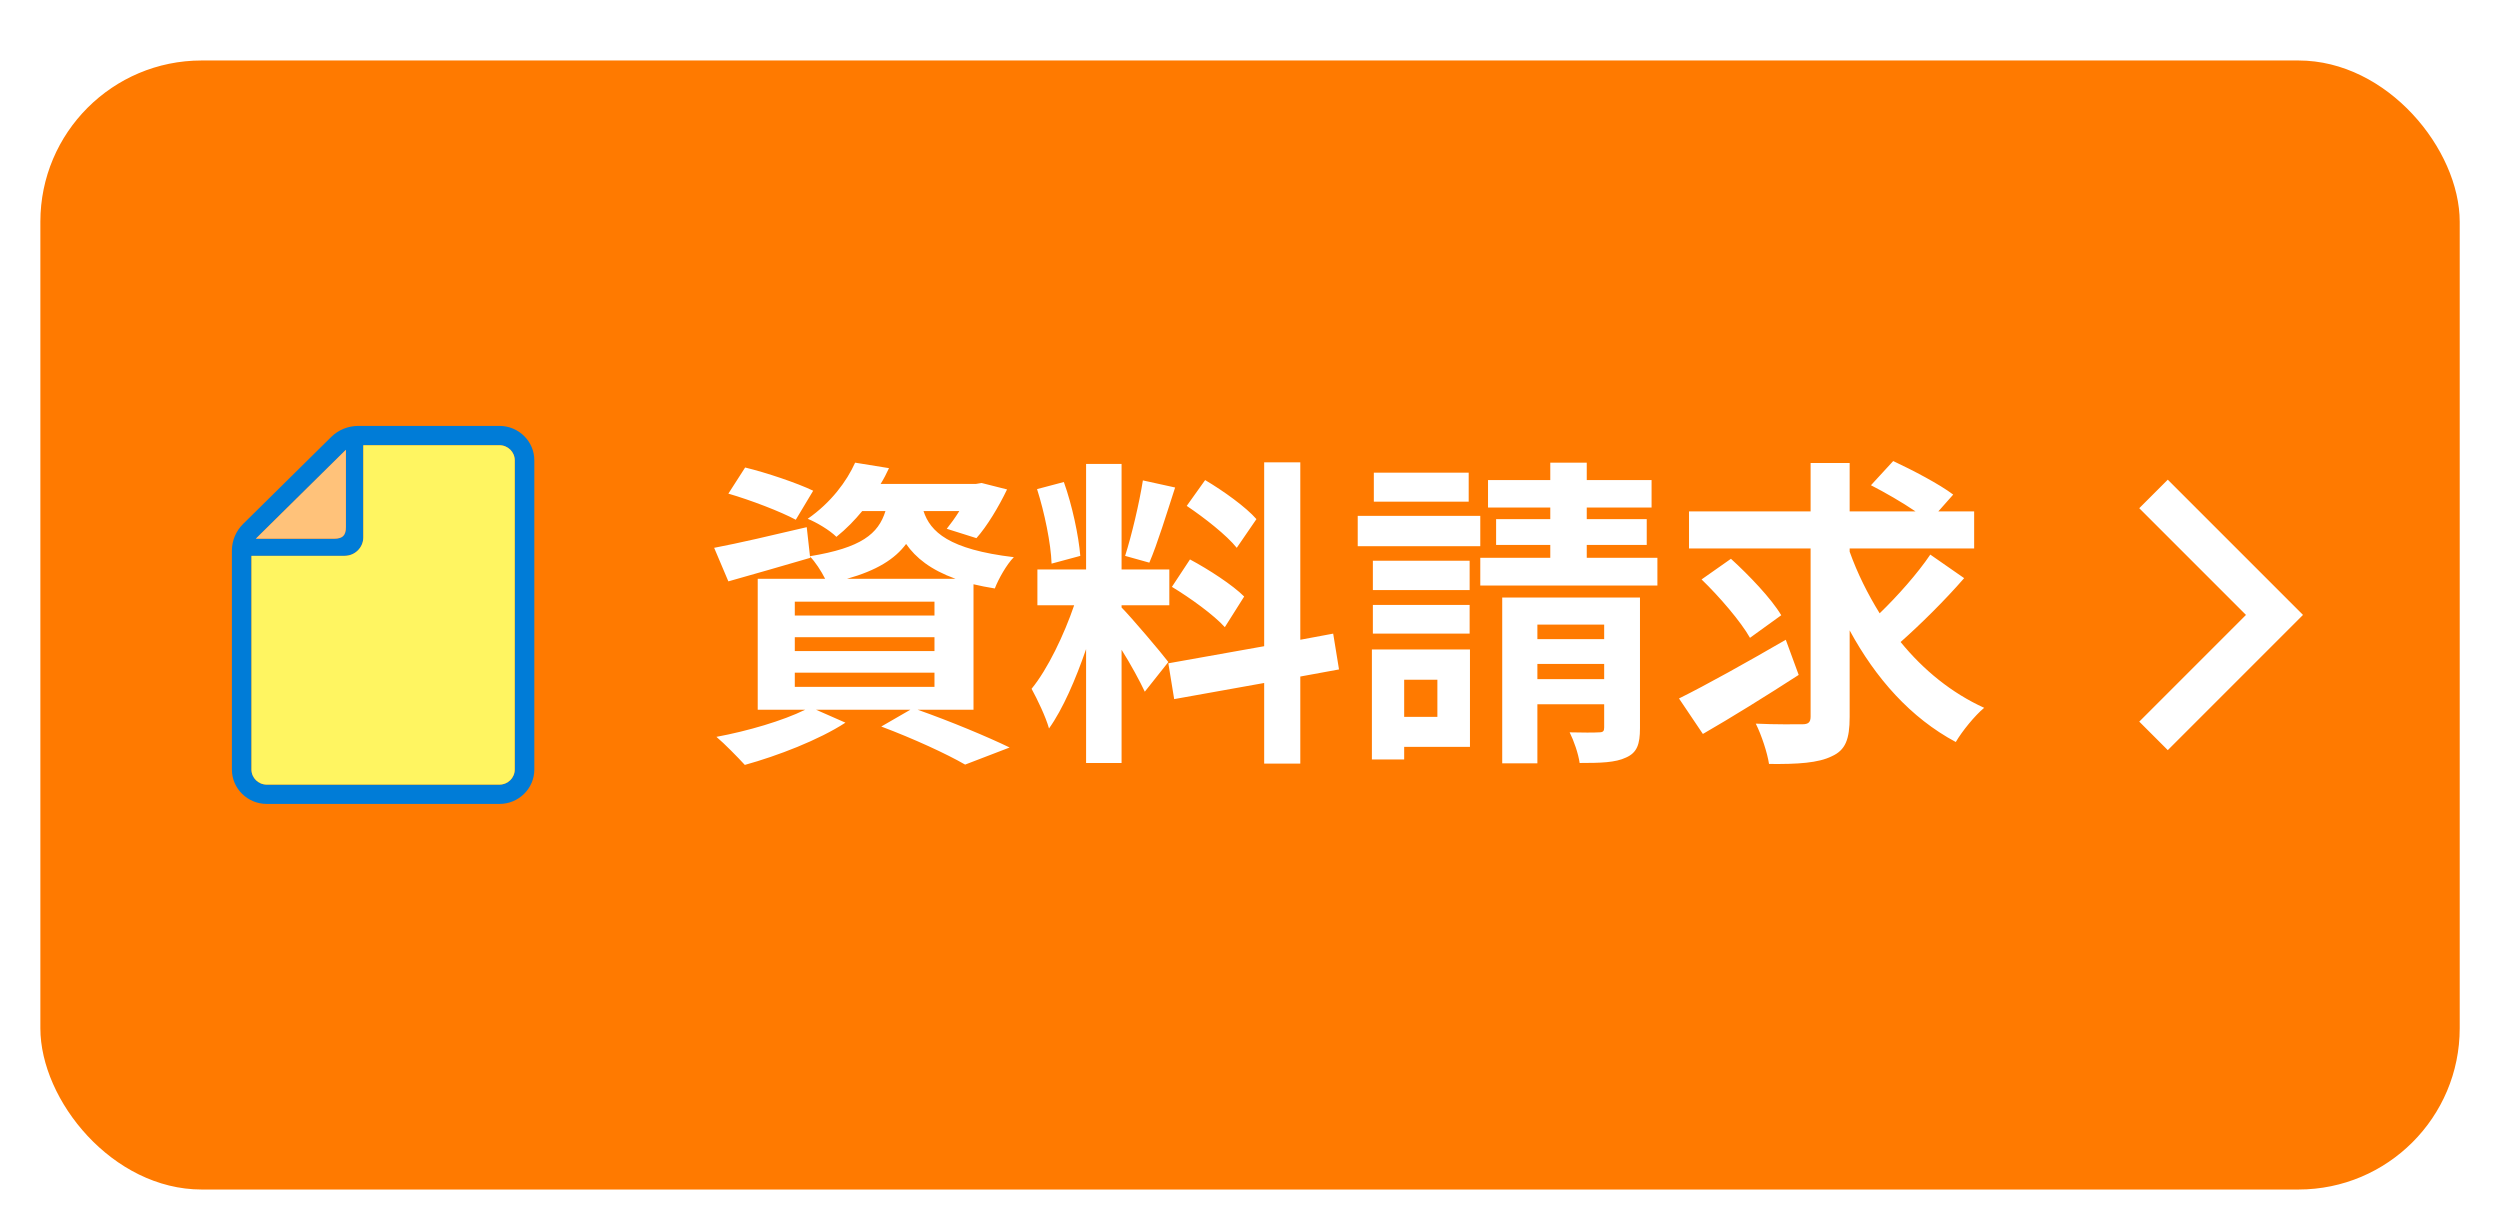
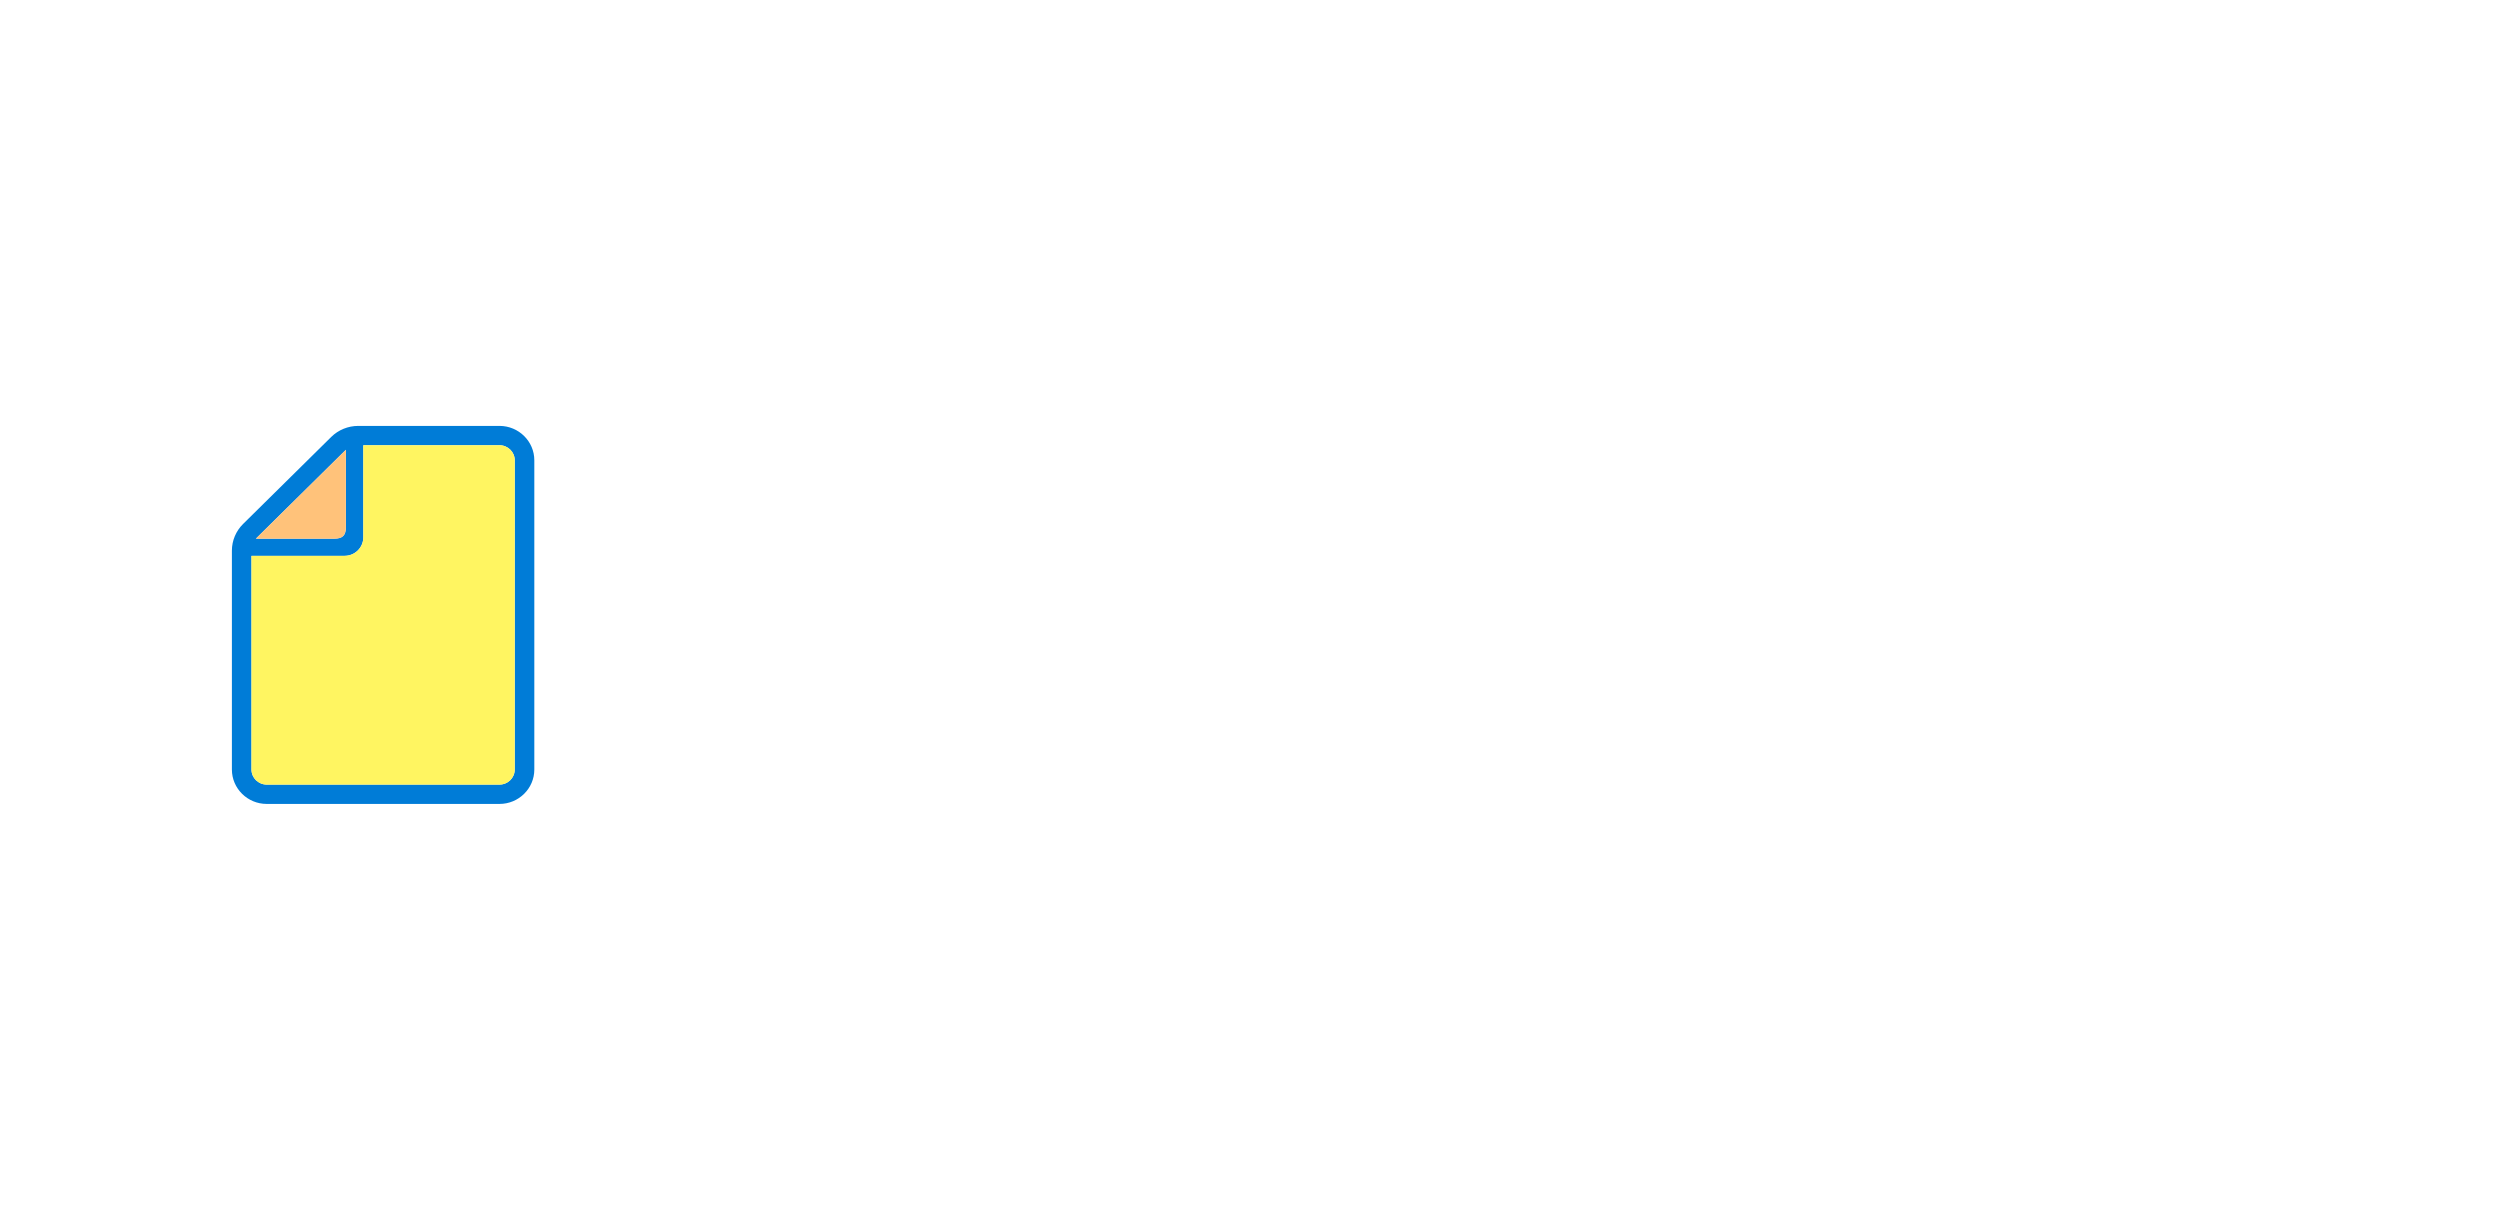
<svg xmlns="http://www.w3.org/2000/svg" width="124" height="61" viewBox="0 0 124 61" fill="none">
  <g filter="url(#filter0_d_957_1821)">
-     <rect x="0.002" width="120" height="56" rx="8" fill="#FF7A00" />
    <g clip-path="url(#clip0_957_1821)">
      <path d="M22.775 18.125H15.769C15.266 18.125 14.784 18.322 14.428 18.673L10.058 22.988C9.702 23.339 9.502 23.815 9.502 24.312V35.17C9.502 36.11 10.277 36.875 11.229 36.875H22.775C23.727 36.875 24.502 36.11 24.502 35.17V19.829C24.502 18.89 23.727 18.125 22.775 18.125ZM15.156 19.31V23.142C15.156 23.556 14.993 23.718 14.573 23.718H10.691L15.156 19.31ZM23.53 35.17C23.53 35.581 23.191 35.916 22.774 35.916H11.229C10.812 35.916 10.473 35.581 10.473 35.17V24.57H15.093C15.604 24.57 16.02 24.16 16.02 23.655V19.084H22.775C23.191 19.084 23.531 19.418 23.531 19.829L23.53 35.17Z" fill="#007CD7" />
      <path d="M15.156 19.31V23.142C15.156 23.556 14.993 23.718 14.573 23.718H10.691L15.156 19.31Z" fill="#FFC27A" />
      <path d="M23.53 35.17C23.53 35.581 23.191 35.916 22.774 35.916H11.229C10.812 35.916 10.473 35.581 10.473 35.17V24.57H15.093C15.604 24.57 16.02 24.16 16.02 23.655V19.084H22.775C23.191 19.084 23.531 19.418 23.531 19.829L23.53 35.17Z" fill="#FFF561" />
    </g>
    <path d="M38.334 21.34L37.471 22.78C36.734 22.38 35.23 21.804 34.127 21.484L34.959 20.188C36.014 20.444 37.535 20.956 38.334 21.34ZM37.422 30.364V31.068H44.35V30.364H37.422ZM37.422 28.604V29.292H44.35V28.604H37.422ZM37.422 26.844V27.532H44.35V26.844H37.422ZM40.014 25.708H45.391C44.158 25.26 43.422 24.668 42.943 23.98C42.383 24.732 41.486 25.292 40.014 25.708ZM46.286 32.204H43.519C45.151 32.78 46.99 33.548 48.078 34.076L45.87 34.924C44.959 34.396 43.327 33.644 41.711 33.036L43.151 32.204H38.478L39.934 32.844C38.606 33.708 36.559 34.492 34.943 34.94C34.606 34.572 33.934 33.884 33.535 33.548C35.087 33.26 36.831 32.748 37.934 32.204H35.583V25.708H38.926C38.734 25.324 38.431 24.86 38.175 24.604L38.191 24.668C36.815 25.068 35.327 25.5 34.127 25.836L33.422 24.172C34.606 23.948 36.319 23.548 38.014 23.148L38.175 24.588C40.718 24.172 41.566 23.484 41.919 22.348H40.767C40.398 22.796 39.983 23.228 39.486 23.628C39.151 23.292 38.495 22.908 38.062 22.732C39.215 21.932 39.998 20.876 40.414 19.948L42.094 20.22C41.967 20.492 41.839 20.748 41.678 21.004H46.398L46.687 20.956L47.95 21.276C47.535 22.14 46.959 23.1 46.431 23.692L44.959 23.228C45.151 22.988 45.374 22.684 45.583 22.348H43.806C44.142 23.372 45.054 24.252 48.286 24.636C47.934 24.988 47.519 25.724 47.343 26.188C46.959 26.124 46.606 26.06 46.286 25.98V32.204ZM60.319 22.748L59.343 24.172C58.846 23.548 57.742 22.684 56.862 22.092L57.775 20.812C58.67 21.34 59.806 22.156 60.319 22.748ZM56.127 26.108L57.023 24.748C57.95 25.244 59.135 26.012 59.711 26.588L58.751 28.108C58.222 27.516 57.054 26.668 56.127 26.108ZM54.687 20.828L56.286 21.18C55.87 22.46 55.407 23.98 55.007 24.908L53.806 24.572C54.127 23.564 54.511 21.948 54.687 20.828ZM51.583 24.572L50.158 24.956C50.127 23.964 49.806 22.412 49.438 21.26L50.767 20.908C51.182 22.06 51.502 23.58 51.583 24.572ZM55.95 29.836L54.782 31.308C54.542 30.796 54.094 29.964 53.63 29.228V34.844H51.87V29.196C51.358 30.684 50.718 32.172 50.031 33.132C49.87 32.556 49.455 31.692 49.166 31.164C49.967 30.188 50.782 28.476 51.279 27.02H49.455V25.244H51.87V20.012H53.63V25.244H55.998V27.02H53.63V27.132C54.094 27.596 55.614 29.388 55.95 29.836ZM64.415 30.204L62.495 30.556V34.876H60.703V30.876L56.239 31.676L55.95 29.9L60.703 29.052V19.932H62.495V28.732L64.126 28.428L64.415 30.204ZM70.847 20.444V21.884H66.142V20.444H70.847ZM71.422 22.588V24.092H65.343V22.588H71.422ZM70.894 24.812V26.268H66.094V24.812H70.894ZM66.094 28.428V27.004H70.894V28.428H66.094ZM69.294 30.716H67.647V32.556H69.294V30.716ZM70.91 29.212V34.044H67.647V34.668H66.046V29.212H70.91ZM74.254 30.684H77.567V29.932H74.254V30.684ZM77.567 27.98H74.254V28.7H77.567V27.98ZM79.343 26.636V33.116C79.343 33.916 79.198 34.332 78.654 34.572C78.126 34.828 77.374 34.844 76.35 34.844C76.287 34.38 76.062 33.74 75.855 33.324C76.447 33.34 77.103 33.34 77.311 33.324C77.519 33.324 77.567 33.26 77.567 33.084V31.932H74.254V34.86H72.51V26.636H79.343ZM76.703 24.668H80.207V26.044H71.422V24.668H74.894V24.028H72.207V22.748H74.894V22.172H71.806V20.812H74.894V19.948H76.703V20.812H79.918V22.172H76.703V22.748H79.678V24.028H76.703V24.668ZM86.575 28.732L87.215 30.476C85.63 31.5 83.855 32.604 82.463 33.404L81.278 31.644C82.606 30.988 84.671 29.836 86.575 28.732ZM86.35 27.516L84.799 28.636C84.35 27.836 83.278 26.588 82.398 25.74L83.855 24.716C84.751 25.532 85.855 26.684 86.35 27.516ZM93.743 24.508L95.422 25.676C94.463 26.78 93.246 27.98 92.27 28.844C93.406 30.236 94.799 31.372 96.415 32.108C95.951 32.492 95.326 33.26 95.007 33.804C92.766 32.604 91.038 30.652 89.743 28.268V32.556C89.743 33.676 89.534 34.204 88.862 34.508C88.191 34.844 87.166 34.908 85.743 34.892C85.662 34.348 85.374 33.468 85.087 32.892C86.062 32.94 87.07 32.924 87.391 32.924C87.695 32.924 87.806 32.828 87.806 32.54V24.204H81.775V22.364H87.806V19.964H89.743V22.364H93.007C92.35 21.916 91.487 21.42 90.799 21.068L91.903 19.868C92.862 20.316 94.207 21.02 94.879 21.532L94.142 22.364H95.918V24.204H89.743V24.364C90.126 25.436 90.638 26.46 91.231 27.42C92.126 26.556 93.118 25.436 93.743 24.508Z" fill="white" />
    <path d="M104.814 21.5L110.814 27.5L104.814 33.5" stroke="white" stroke-width="2" />
  </g>
  <defs>
    <filter id="filter0_d_957_1821" x="0.002" y="0" width="124" height="61" filterUnits="userSpaceOnUse" color-interpolation-filters="sRGB">
      <feFlood flood-opacity="0" result="BackgroundImageFix" />
      <feColorMatrix in="SourceAlpha" type="matrix" values="0 0 0 0 0 0 0 0 0 0 0 0 0 0 0 0 0 0 127 0" result="hardAlpha" />
      <feOffset dx="2" dy="3" />
      <feGaussianBlur stdDeviation="1" />
      <feColorMatrix type="matrix" values="0 0 0 0 0 0 0 0 0 0 0 0 0 0 0 0 0 0 0.16 0" />
      <feBlend mode="normal" in2="BackgroundImageFix" result="effect1_dropShadow_957_1821" />
      <feBlend mode="normal" in="SourceGraphic" in2="effect1_dropShadow_957_1821" result="shape" />
    </filter>
    <clipPath id="clip0_957_1821">
      <rect width="15.625" height="20" fill="white" transform="translate(9.189 17.5)" />
    </clipPath>
  </defs>
</svg>